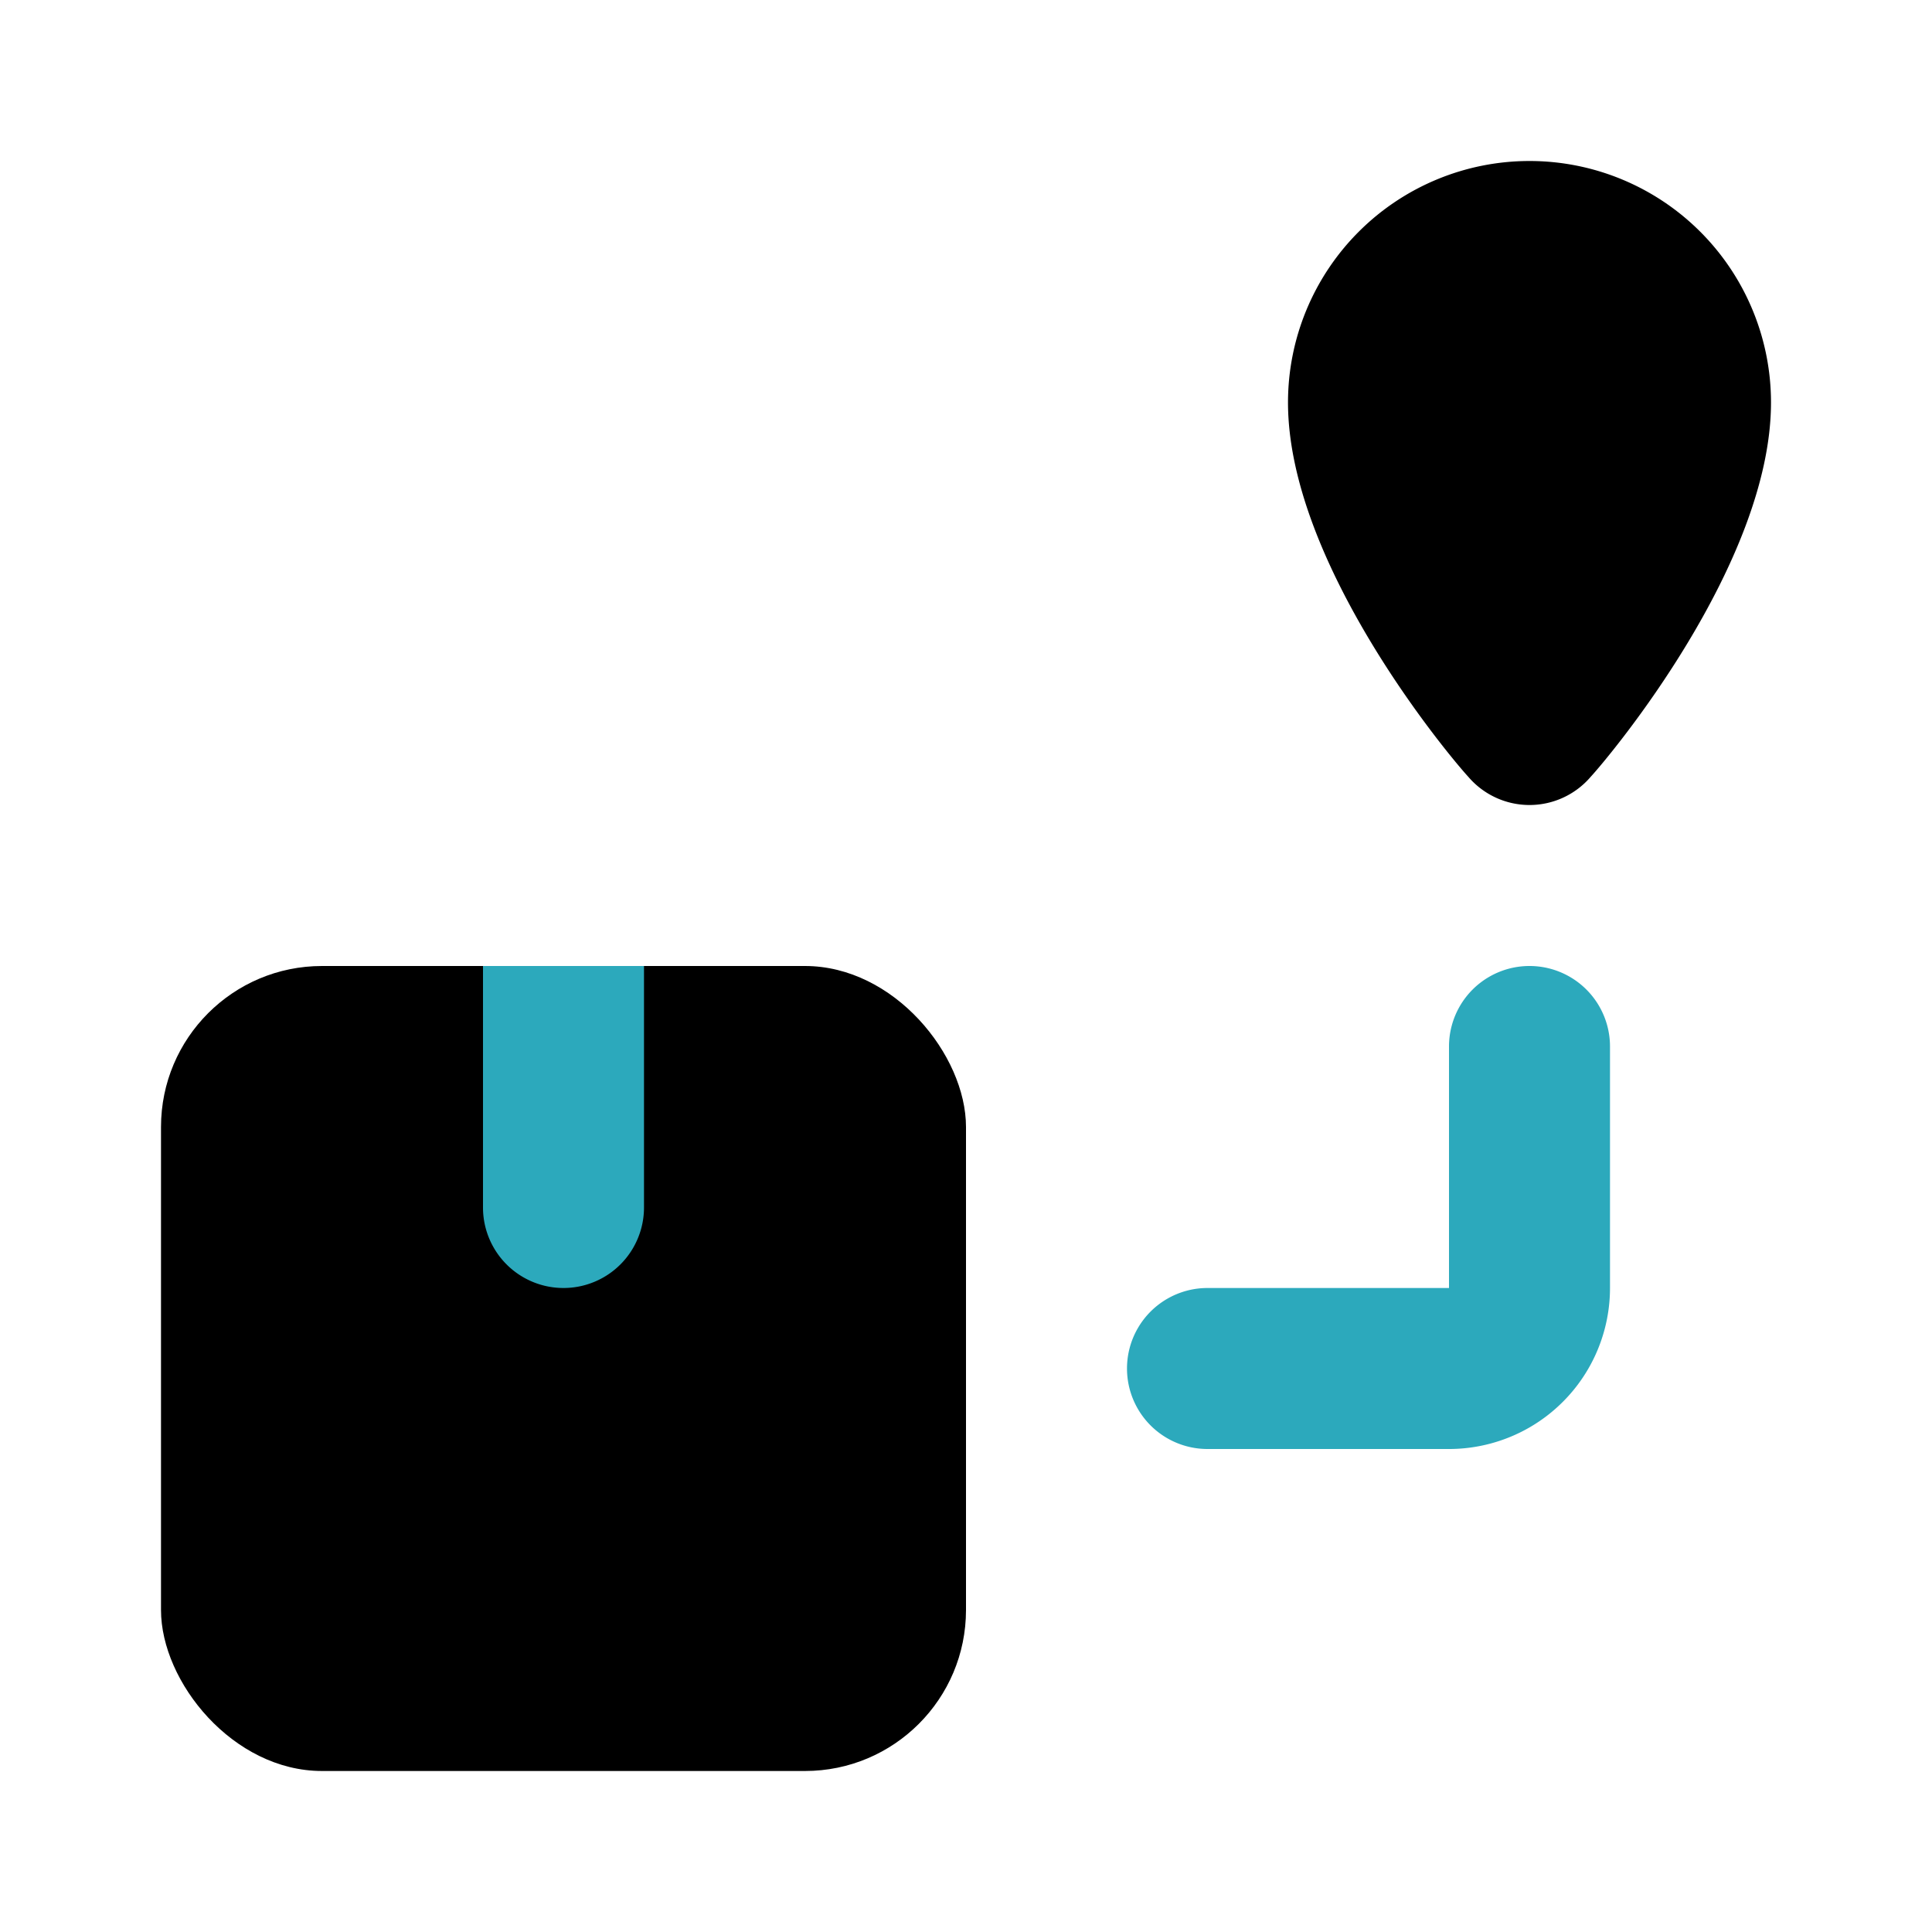
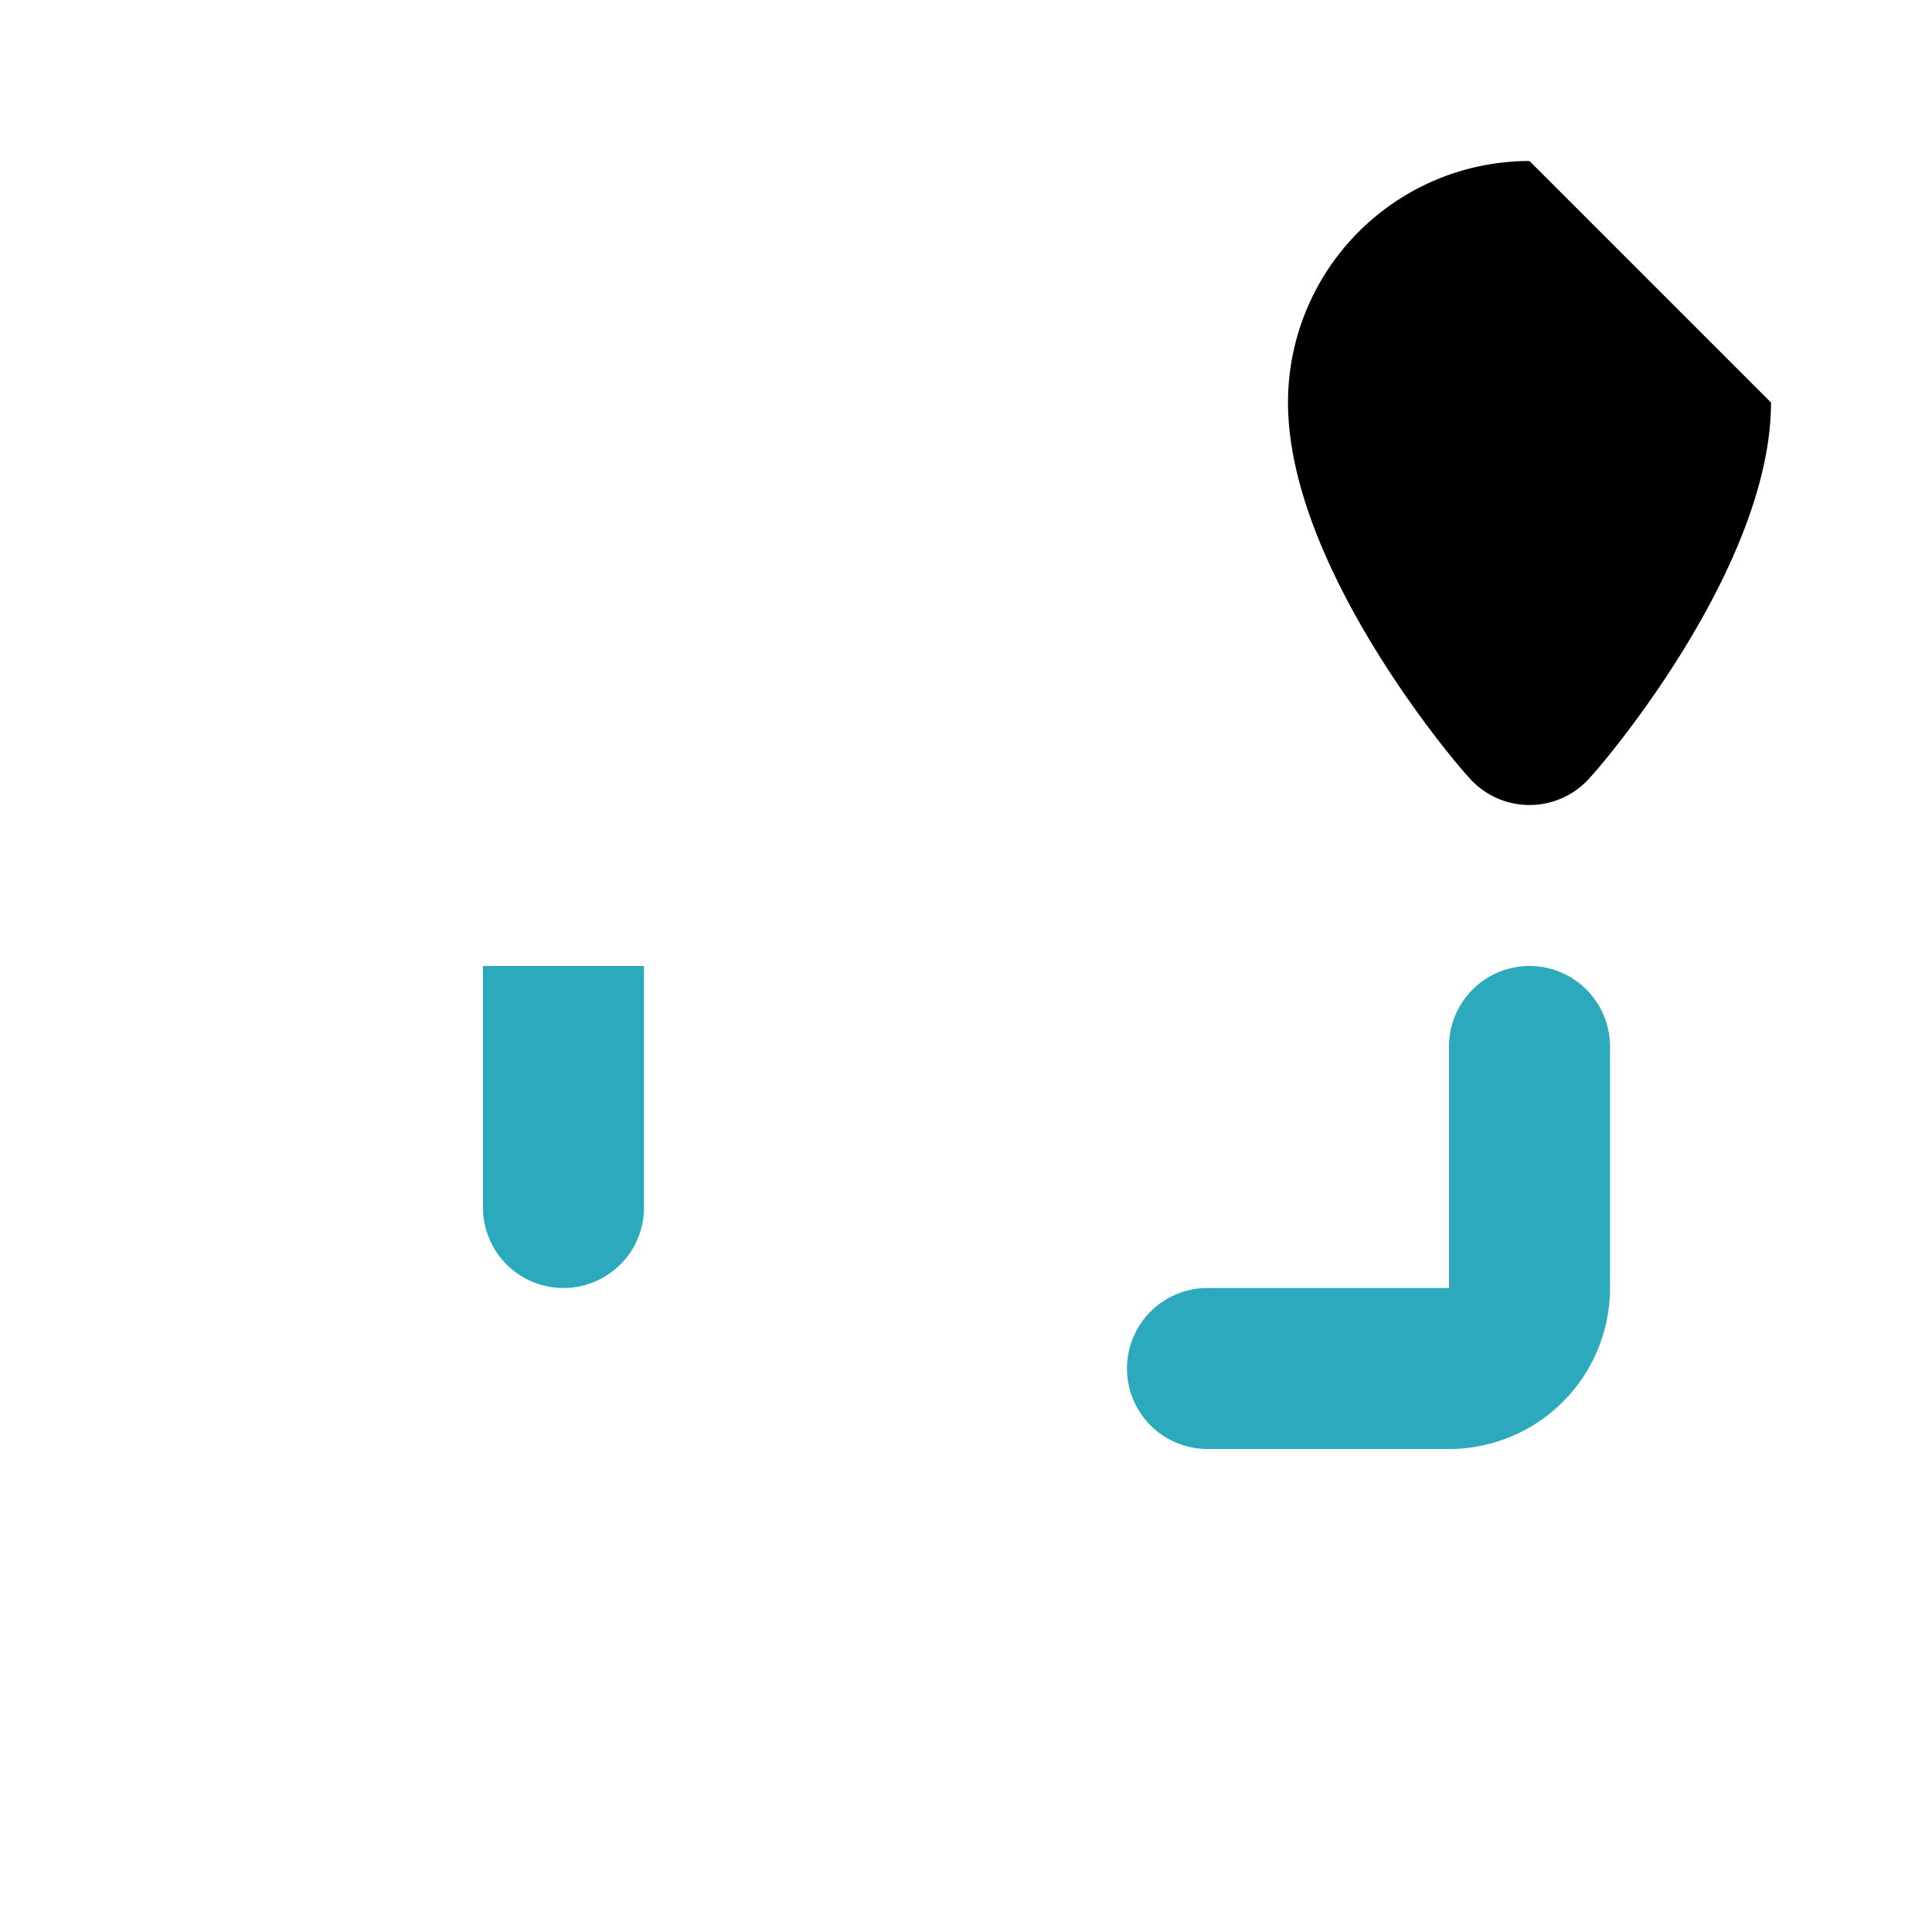
<svg xmlns="http://www.w3.org/2000/svg" fill="#000000" width="800px" height="800px" viewBox="0 0 24 24" id="shipping-5" data-name="Flat Color" class="icon flat-color">
-   <rect id="primary" x="2" y="12" width="10" height="10" rx="2" style="fill: rgb(0, 0, 0);" />
  <path id="secondary" d="M18,18H15a1,1,0,0,1,0-2h3V13a1,1,0,0,1,2,0v3A2,2,0,0,1,18,18ZM6,12v3a1,1,0,0,0,2,0V12Z" style="fill: rgb(44, 169, 188);" />
-   <path id="primary-2" data-name="primary" d="M19,2a3,3,0,0,0-3,3c0,2,2,4.39,2.24,4.65a1,1,0,0,0,1.52,0C20,9.39,22,7,22,5A3,3,0,0,0,19,2Z" style="fill: rgb(0, 0, 0);" />
+   <path id="primary-2" data-name="primary" d="M19,2a3,3,0,0,0-3,3c0,2,2,4.39,2.24,4.65a1,1,0,0,0,1.52,0C20,9.39,22,7,22,5Z" style="fill: rgb(0, 0, 0);" />
</svg>